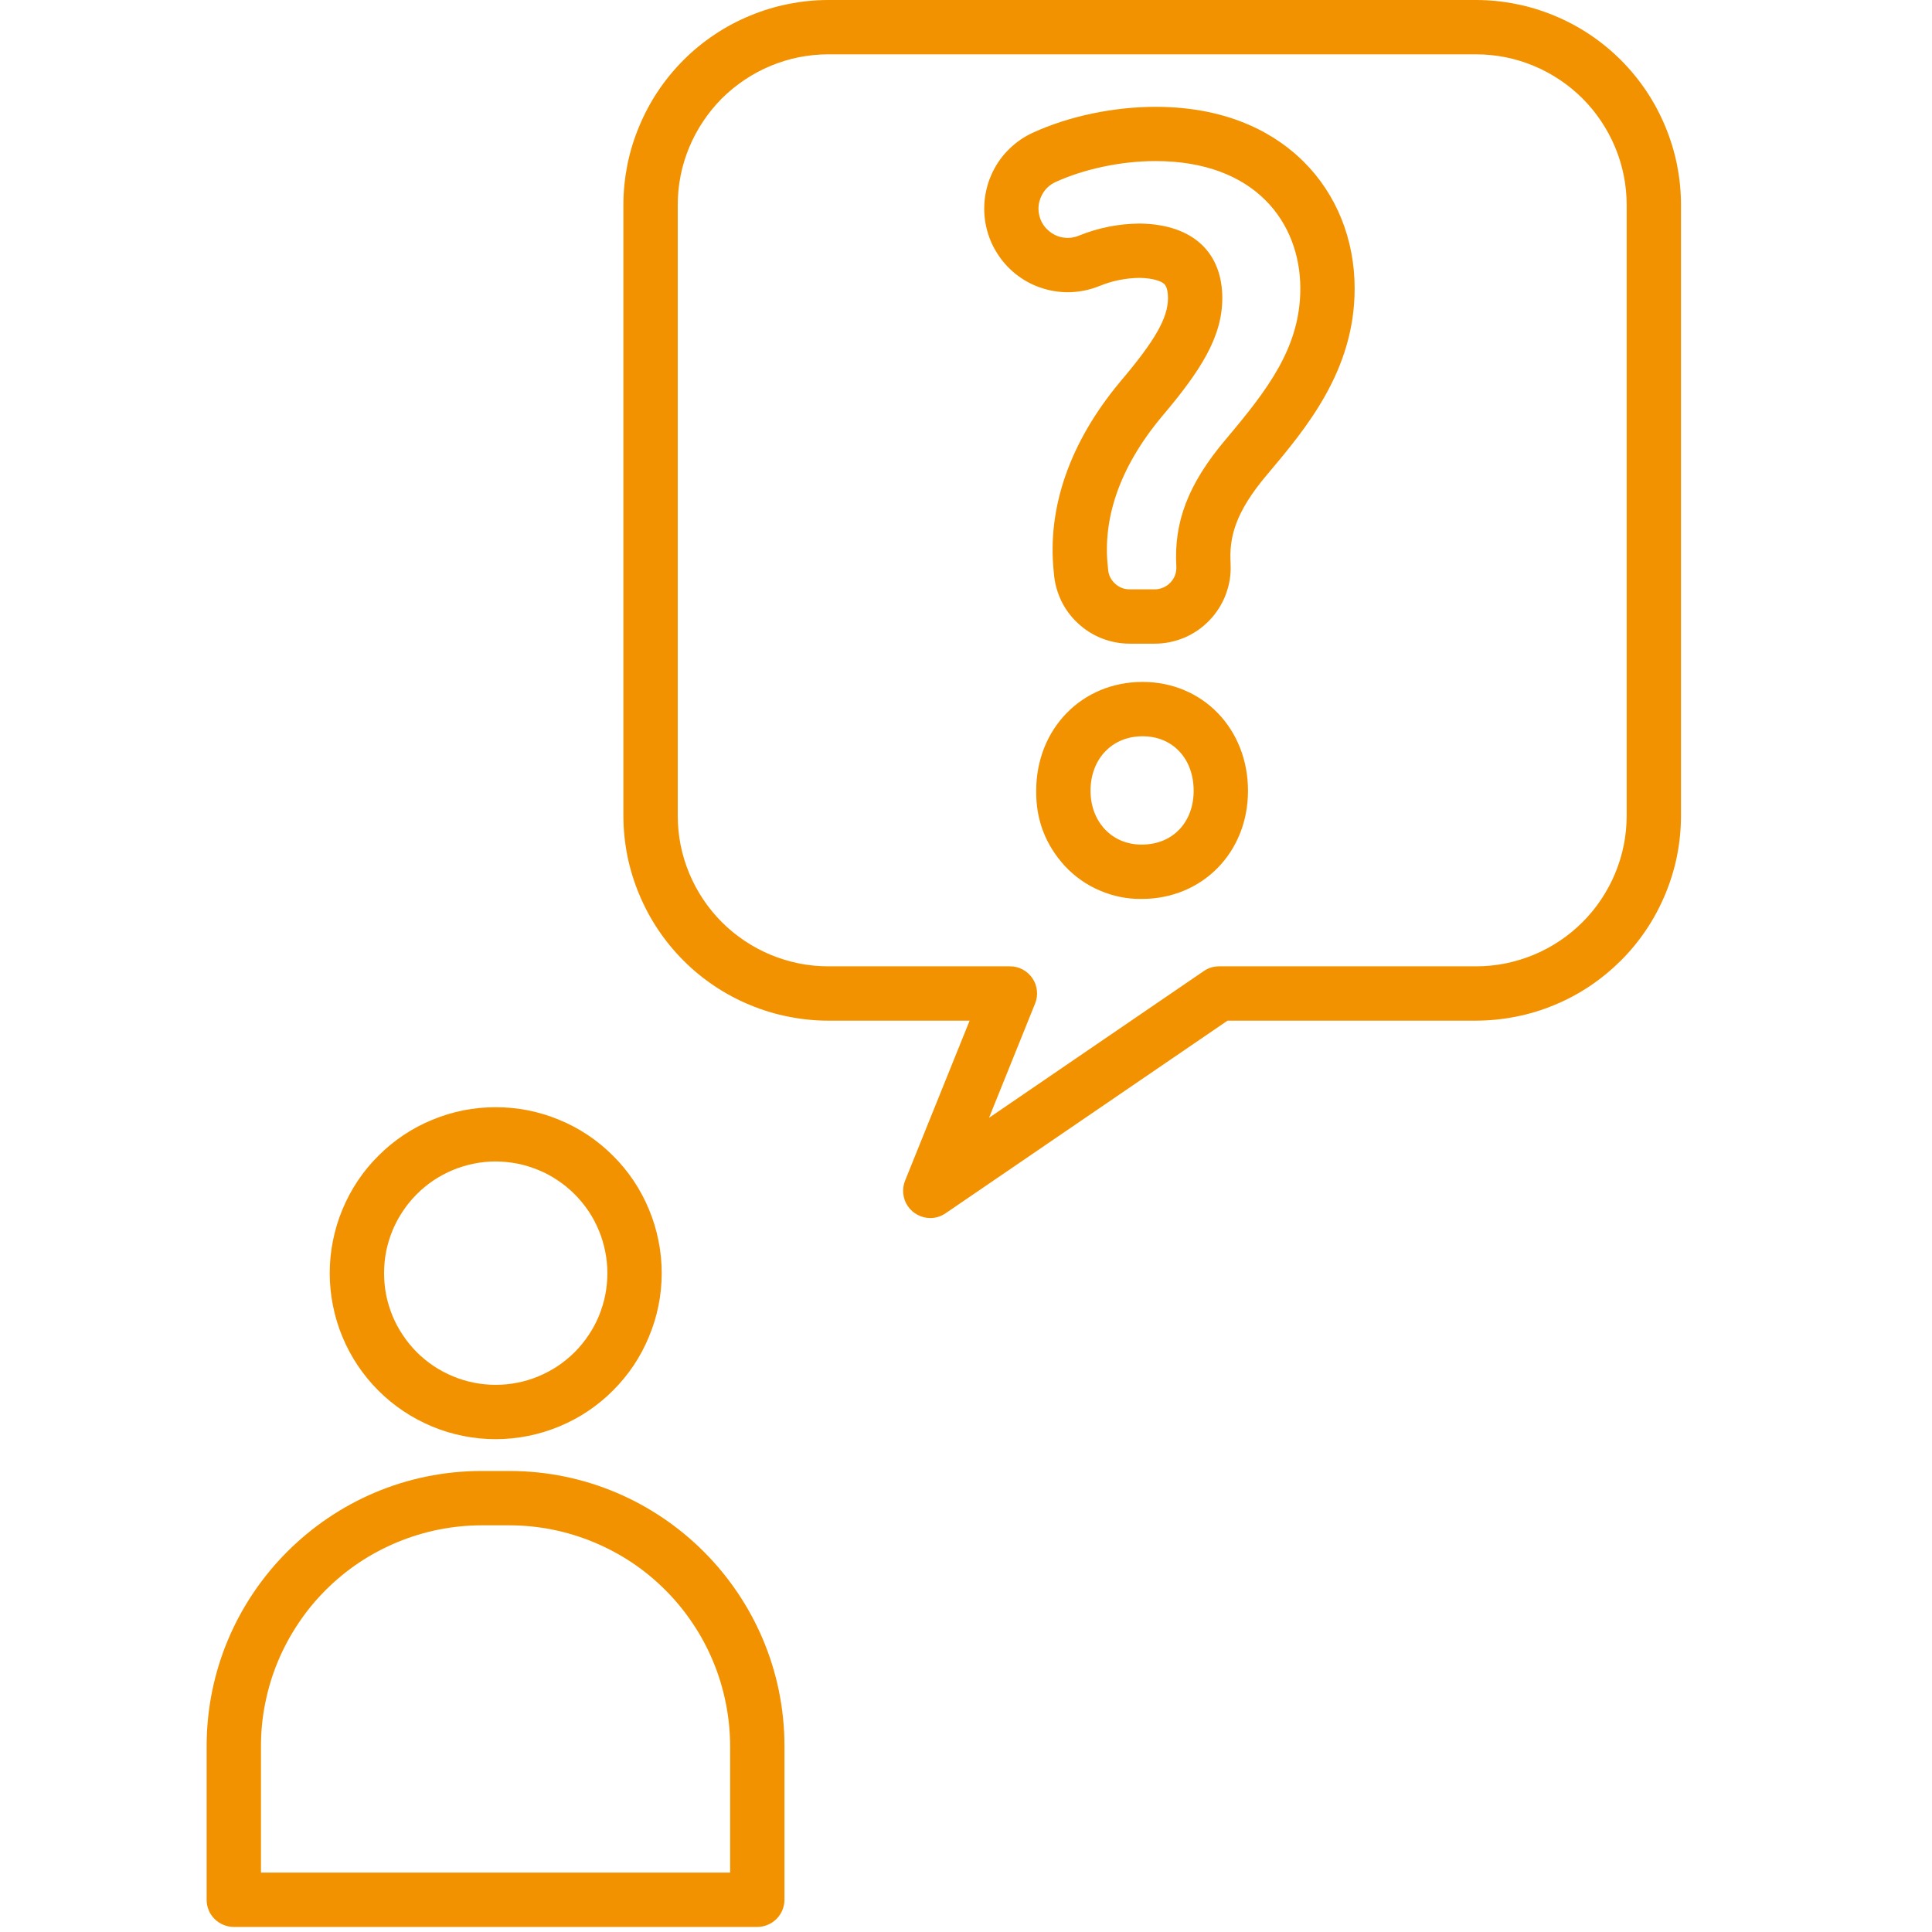
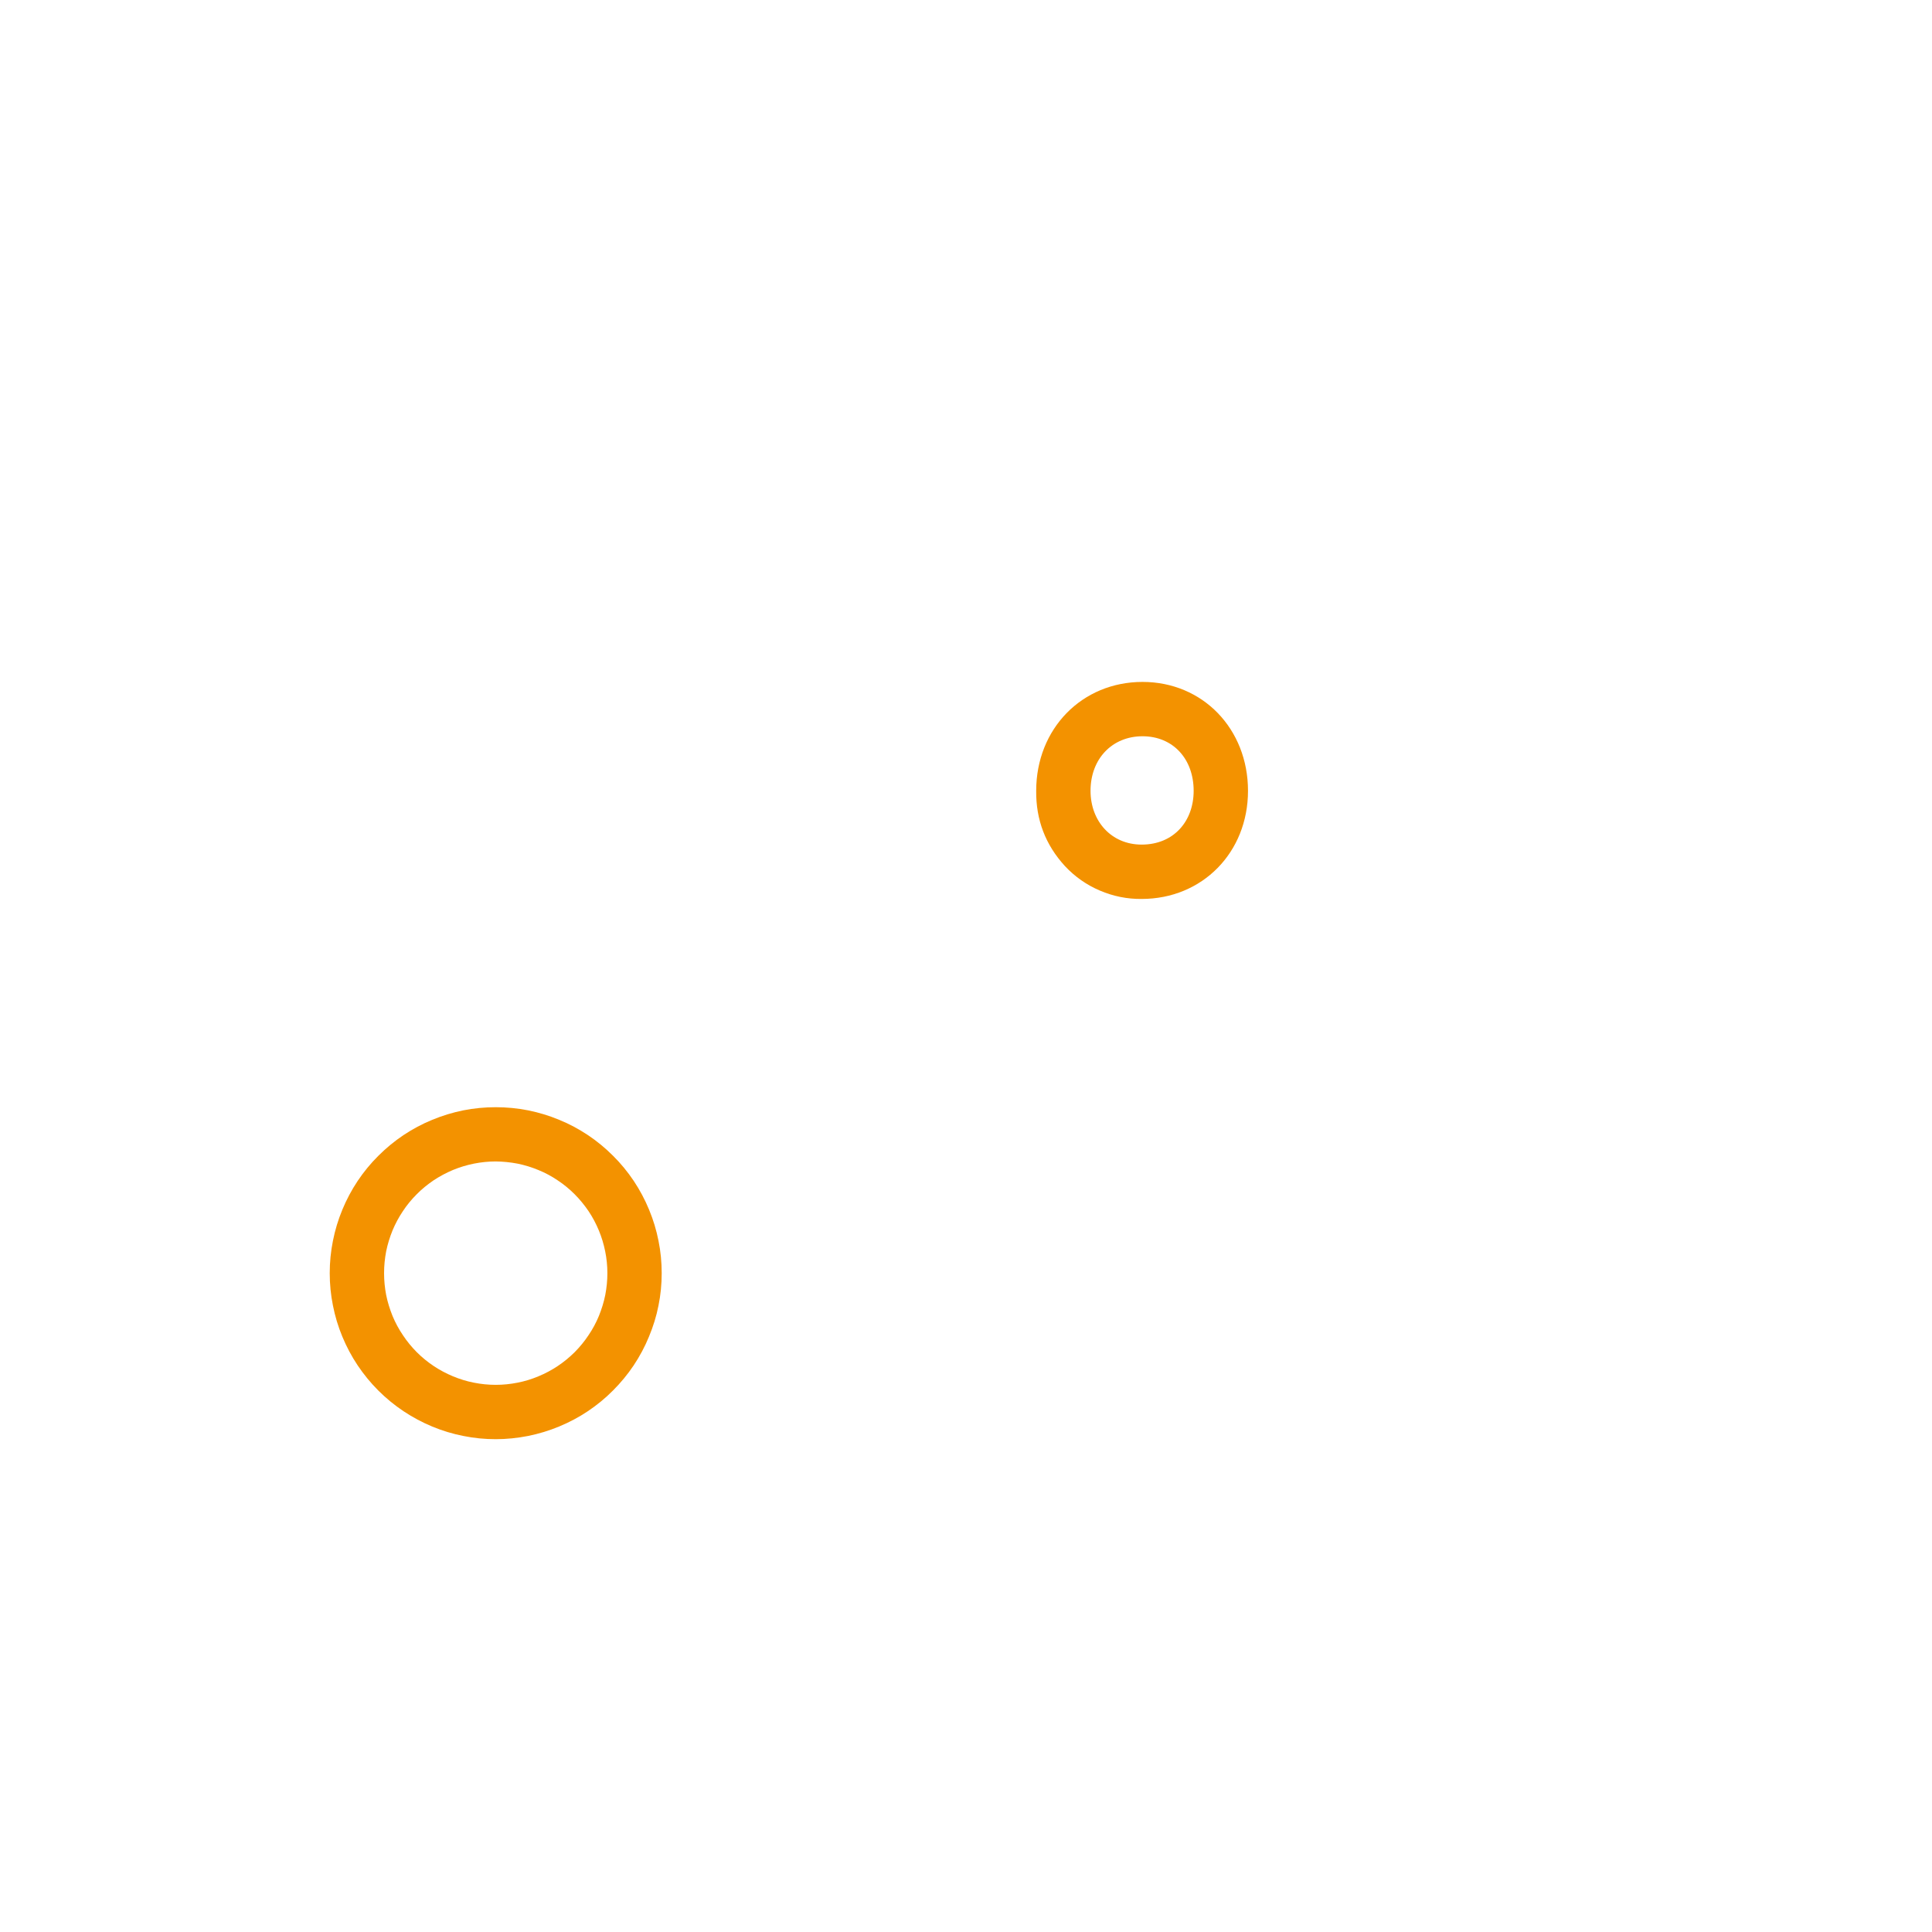
<svg xmlns="http://www.w3.org/2000/svg" width="55" zoomAndPan="magnify" viewBox="0 0 93.75 93.75" height="55" preserveAspectRatio="xMidYMid meet" version="1.0">
  <defs>
    <clipPath id="6d9904d74d">
-       <path d="M 10.02 71 L 39 71 L 39 93.5 L 10.02 93.5 Z M 10.02 71 " clip-rule="nonzero" />
-     </clipPath>
+       </clipPath>
    <clipPath id="d2d2269fdb">
-       <path d="M 30 0 L 81.828 0 L 81.828 60 L 30 60 Z M 30 0 " clip-rule="nonzero" />
-     </clipPath>
+       </clipPath>
  </defs>
  <g clip-path="url(#6d9904d74d)">
-     <path fill="#f39200" d="M 36.746 93.504 L 11.344 93.504 C 11.168 93.504 11 93.469 10.84 93.402 C 10.68 93.336 10.535 93.238 10.41 93.117 C 10.289 92.992 10.191 92.852 10.125 92.688 C 10.059 92.527 10.027 92.359 10.027 92.184 L 10.027 84.73 C 10.027 77.367 16.016 71.379 23.375 71.379 L 24.715 71.379 C 32.074 71.379 38.066 77.367 38.066 84.73 L 38.066 92.184 C 38.066 92.359 38.031 92.527 37.965 92.688 C 37.898 92.852 37.801 92.992 37.68 93.117 C 37.555 93.238 37.414 93.336 37.25 93.402 C 37.09 93.469 36.922 93.504 36.746 93.504 Z M 12.664 90.867 L 35.43 90.867 L 35.43 84.73 C 35.426 84.027 35.359 83.332 35.219 82.641 C 35.082 81.953 34.879 81.281 34.609 80.633 C 34.34 79.984 34.012 79.367 33.617 78.781 C 33.227 78.195 32.785 77.656 32.285 77.156 C 31.789 76.66 31.25 76.215 30.664 75.824 C 30.078 75.434 29.461 75.105 28.812 74.836 C 28.164 74.566 27.492 74.363 26.805 74.223 C 26.113 74.086 25.418 74.016 24.715 74.016 L 23.375 74.016 C 22.672 74.016 21.977 74.086 21.285 74.223 C 20.598 74.363 19.926 74.566 19.277 74.836 C 18.629 75.105 18.012 75.434 17.426 75.824 C 16.844 76.215 16.301 76.66 15.805 77.156 C 15.305 77.656 14.863 78.195 14.473 78.781 C 14.082 79.367 13.75 79.984 13.48 80.633 C 13.211 81.281 13.008 81.953 12.871 82.641 C 12.73 83.332 12.664 84.027 12.664 84.73 Z M 12.664 90.867 " fill-opacity="1" fill-rule="nonzero" />
-   </g>
+     </g>
  <path fill="#f39200" d="M 24.055 69.836 C 23.527 69.836 23 69.785 22.484 69.68 C 21.965 69.578 21.461 69.426 20.973 69.223 C 20.484 69.02 20.02 68.77 19.578 68.477 C 19.141 68.184 18.734 67.852 18.359 67.477 C 17.984 67.102 17.652 66.695 17.355 66.254 C 17.062 65.816 16.816 65.352 16.613 64.863 C 16.41 64.375 16.258 63.871 16.156 63.352 C 16.051 62.832 16 62.309 16 61.781 C 16 61.25 16.051 60.727 16.156 60.207 C 16.258 59.691 16.41 59.188 16.613 58.699 C 16.816 58.207 17.062 57.746 17.355 57.305 C 17.652 56.863 17.984 56.457 18.359 56.086 C 18.734 55.711 19.141 55.375 19.578 55.082 C 20.02 54.789 20.484 54.539 20.973 54.34 C 21.461 54.137 21.965 53.984 22.484 53.879 C 23 53.777 23.527 53.727 24.055 53.727 C 24.582 53.727 25.105 53.777 25.625 53.879 C 26.145 53.984 26.648 54.137 27.137 54.34 C 27.625 54.539 28.09 54.789 28.531 55.082 C 28.969 55.375 29.375 55.711 29.75 56.086 C 30.125 56.457 30.457 56.863 30.754 57.305 C 31.047 57.746 31.293 58.207 31.496 58.699 C 31.699 59.188 31.852 59.691 31.953 60.207 C 32.059 60.727 32.109 61.25 32.109 61.781 C 32.109 62.309 32.059 62.832 31.953 63.352 C 31.852 63.871 31.695 64.371 31.492 64.859 C 31.293 65.348 31.043 65.812 30.75 66.254 C 30.457 66.691 30.121 67.098 29.746 67.473 C 29.375 67.848 28.969 68.18 28.527 68.477 C 28.09 68.77 27.625 69.016 27.137 69.219 C 26.648 69.422 26.145 69.574 25.625 69.68 C 25.105 69.781 24.582 69.836 24.055 69.836 Z M 24.055 56.359 C 23.699 56.359 23.348 56.395 22.996 56.465 C 22.648 56.535 22.309 56.637 21.98 56.773 C 21.652 56.91 21.34 57.078 21.043 57.273 C 20.75 57.473 20.473 57.695 20.223 57.949 C 19.973 58.199 19.746 58.473 19.551 58.77 C 19.352 59.066 19.184 59.379 19.047 59.707 C 18.914 60.035 18.809 60.375 18.738 60.723 C 18.672 61.07 18.637 61.426 18.637 61.781 C 18.637 62.137 18.672 62.488 18.738 62.836 C 18.809 63.188 18.914 63.523 19.047 63.855 C 19.184 64.184 19.352 64.496 19.551 64.789 C 19.746 65.086 19.973 65.359 20.223 65.613 C 20.473 65.863 20.75 66.09 21.043 66.285 C 21.34 66.484 21.652 66.648 21.98 66.785 C 22.309 66.922 22.648 67.027 22.996 67.094 C 23.348 67.164 23.699 67.199 24.055 67.199 C 24.41 67.199 24.762 67.164 25.113 67.094 C 25.461 67.027 25.801 66.922 26.129 66.785 C 26.457 66.648 26.77 66.484 27.066 66.285 C 27.359 66.09 27.633 65.863 27.887 65.613 C 28.137 65.359 28.363 65.086 28.559 64.789 C 28.758 64.496 28.926 64.184 29.062 63.855 C 29.195 63.523 29.301 63.188 29.371 62.836 C 29.438 62.488 29.473 62.137 29.473 61.781 C 29.473 61.426 29.438 61.07 29.367 60.723 C 29.297 60.375 29.195 60.035 29.059 59.707 C 28.922 59.379 28.758 59.066 28.559 58.77 C 28.359 58.477 28.137 58.203 27.883 57.949 C 27.633 57.699 27.359 57.473 27.062 57.277 C 26.77 57.078 26.457 56.91 26.129 56.777 C 25.801 56.641 25.461 56.535 25.113 56.465 C 24.762 56.398 24.41 56.363 24.055 56.359 Z M 24.055 56.359 " fill-opacity="1" fill-rule="nonzero" />
  <g clip-path="url(#d2d2269fdb)">
-     <path fill="#f39200" d="M 45.141 59.105 C 44.922 59.105 44.715 59.051 44.523 58.949 C 44.328 58.848 44.172 58.703 44.047 58.523 C 43.926 58.34 43.852 58.141 43.832 57.926 C 43.809 57.707 43.836 57.496 43.918 57.293 L 47.051 49.527 L 40.191 49.527 C 39.539 49.527 38.895 49.461 38.254 49.332 C 37.613 49.207 36.992 49.016 36.391 48.766 C 35.785 48.516 35.215 48.211 34.672 47.848 C 34.129 47.484 33.625 47.074 33.164 46.609 C 32.703 46.148 32.293 45.648 31.93 45.105 C 31.566 44.562 31.262 43.988 31.012 43.387 C 30.762 42.785 30.57 42.164 30.441 41.523 C 30.316 40.883 30.25 40.238 30.25 39.586 L 30.25 9.941 C 30.25 9.289 30.316 8.645 30.441 8.004 C 30.57 7.363 30.762 6.742 31.012 6.141 C 31.262 5.539 31.566 4.965 31.93 4.422 C 32.293 3.879 32.703 3.379 33.164 2.918 C 33.625 2.453 34.129 2.043 34.672 1.68 C 35.215 1.316 35.785 1.012 36.391 0.762 C 36.992 0.512 37.613 0.32 38.254 0.195 C 38.895 0.066 39.539 0 40.191 0 L 71.629 0 C 72.281 0 72.926 0.066 73.566 0.195 C 74.207 0.32 74.828 0.512 75.43 0.762 C 76.035 1.012 76.605 1.316 77.148 1.68 C 77.691 2.043 78.191 2.453 78.656 2.918 C 79.117 3.379 79.527 3.879 79.891 4.422 C 80.254 4.965 80.559 5.539 80.809 6.141 C 81.059 6.742 81.25 7.363 81.379 8.004 C 81.504 8.645 81.57 9.289 81.57 9.941 L 81.57 39.582 C 81.57 40.238 81.504 40.883 81.379 41.523 C 81.25 42.164 81.059 42.785 80.809 43.387 C 80.559 43.988 80.254 44.562 79.891 45.105 C 79.527 45.648 79.117 46.148 78.656 46.609 C 78.191 47.07 77.691 47.484 77.148 47.848 C 76.605 48.211 76.035 48.516 75.43 48.766 C 74.828 49.016 74.207 49.207 73.566 49.332 C 72.926 49.461 72.281 49.523 71.629 49.527 L 59.566 49.527 L 45.883 58.875 C 45.66 59.027 45.414 59.105 45.141 59.105 Z M 40.191 2.637 C 39.711 2.637 39.238 2.684 38.766 2.777 C 38.297 2.871 37.84 3.012 37.398 3.195 C 36.953 3.379 36.535 3.605 36.137 3.871 C 35.738 4.137 35.367 4.441 35.027 4.777 C 34.691 5.117 34.387 5.488 34.121 5.887 C 33.855 6.285 33.629 6.707 33.445 7.148 C 33.262 7.59 33.121 8.047 33.027 8.52 C 32.934 8.988 32.887 9.465 32.887 9.941 L 32.887 39.582 C 32.887 40.062 32.934 40.539 33.027 41.008 C 33.121 41.48 33.262 41.934 33.445 42.379 C 33.629 42.82 33.855 43.242 34.121 43.641 C 34.387 44.039 34.691 44.41 35.027 44.746 C 35.367 45.086 35.738 45.391 36.137 45.656 C 36.535 45.922 36.953 46.148 37.398 46.332 C 37.84 46.516 38.297 46.652 38.766 46.75 C 39.238 46.844 39.711 46.891 40.191 46.891 L 49.004 46.891 C 49.227 46.891 49.43 46.941 49.625 47.043 C 49.816 47.148 49.977 47.289 50.098 47.469 C 50.223 47.652 50.293 47.852 50.316 48.07 C 50.34 48.289 50.309 48.496 50.227 48.699 L 47.992 54.242 L 58.414 47.121 C 58.641 46.965 58.887 46.891 59.16 46.891 L 71.629 46.891 C 72.109 46.891 72.582 46.844 73.055 46.75 C 73.523 46.652 73.98 46.516 74.422 46.332 C 74.867 46.148 75.285 45.922 75.684 45.656 C 76.082 45.391 76.453 45.086 76.793 44.746 C 77.129 44.41 77.434 44.039 77.699 43.641 C 77.965 43.242 78.191 42.82 78.375 42.379 C 78.559 41.934 78.699 41.48 78.793 41.008 C 78.887 40.539 78.934 40.062 78.934 39.582 L 78.934 9.941 C 78.934 9.465 78.887 8.988 78.793 8.52 C 78.699 8.047 78.559 7.59 78.375 7.148 C 78.191 6.707 77.965 6.285 77.699 5.887 C 77.434 5.488 77.129 5.117 76.793 4.781 C 76.453 4.441 76.082 4.137 75.684 3.871 C 75.285 3.605 74.867 3.379 74.422 3.195 C 73.98 3.012 73.523 2.871 73.055 2.777 C 72.582 2.684 72.109 2.637 71.629 2.637 Z M 40.191 2.637 " fill-opacity="1" fill-rule="nonzero" />
-   </g>
-   <path fill="#f39200" d="M 63.258 7.844 C 62.039 6.629 59.805 5.184 56.074 5.184 C 54.031 5.184 51.859 5.641 50.117 6.441 C 49.695 6.633 49.32 6.891 48.988 7.215 C 48.656 7.535 48.387 7.902 48.184 8.316 C 47.977 8.73 47.848 9.168 47.789 9.629 C 47.734 10.086 47.754 10.539 47.852 10.992 C 47.953 11.445 48.121 11.867 48.367 12.258 C 48.609 12.652 48.91 12.992 49.27 13.285 C 49.633 13.574 50.027 13.797 50.465 13.949 C 50.902 14.102 51.352 14.18 51.812 14.18 C 52.344 14.18 52.855 14.078 53.348 13.879 C 53.973 13.625 54.621 13.492 55.297 13.484 C 55.961 13.496 56.352 13.645 56.496 13.781 C 56.652 13.93 56.676 14.273 56.676 14.465 C 56.676 15.43 56.047 16.531 54.359 18.52 L 54.344 18.539 C 51.914 21.457 50.805 24.637 51.133 27.746 L 51.141 27.828 C 51.176 28.293 51.297 28.73 51.496 29.152 C 51.699 29.57 51.973 29.938 52.312 30.25 C 52.652 30.566 53.039 30.809 53.473 30.98 C 53.906 31.148 54.355 31.234 54.82 31.234 L 56.031 31.234 C 56.277 31.234 56.523 31.211 56.766 31.16 C 57.012 31.109 57.246 31.035 57.477 30.941 C 57.703 30.844 57.918 30.723 58.125 30.582 C 58.328 30.441 58.516 30.281 58.688 30.102 C 58.859 29.926 59.012 29.73 59.145 29.52 C 59.277 29.309 59.391 29.09 59.477 28.859 C 59.566 28.625 59.629 28.387 59.672 28.141 C 59.711 27.898 59.727 27.652 59.715 27.402 C 59.715 27.387 59.715 27.367 59.715 27.348 C 59.641 26.102 59.914 24.887 61.492 23.023 L 61.496 23.02 C 63.383 20.777 65.734 17.988 65.734 14 C 65.734 11.617 64.855 9.43 63.258 7.844 Z M 59.48 21.32 C 57.629 23.508 56.957 25.359 57.082 27.504 C 57.086 27.648 57.066 27.785 57.016 27.918 C 56.965 28.055 56.887 28.172 56.789 28.273 C 56.691 28.379 56.574 28.457 56.441 28.512 C 56.309 28.57 56.172 28.598 56.031 28.598 L 54.82 28.598 C 54.543 28.598 54.305 28.504 54.102 28.316 C 53.902 28.129 53.789 27.898 53.77 27.625 L 53.758 27.504 C 53.508 25.234 54.266 22.75 56.367 20.227 C 58.258 17.996 59.312 16.355 59.312 14.465 C 59.312 12.32 57.965 10.887 55.316 10.848 C 54.285 10.855 53.297 11.051 52.344 11.438 C 52.172 11.508 51.996 11.543 51.812 11.543 C 51.48 11.543 51.184 11.438 50.926 11.23 C 50.664 11.023 50.5 10.754 50.426 10.43 C 50.355 10.105 50.395 9.793 50.543 9.496 C 50.688 9.195 50.914 8.977 51.215 8.836 C 52.586 8.207 54.379 7.816 56.074 7.816 C 60.91 7.816 63.098 10.805 63.098 14 C 63.098 16.863 61.5 18.922 59.48 21.32 Z M 59.48 21.32 " fill-opacity="1" fill-rule="nonzero" />
+     </g>
  <path fill="#f39200" d="M 55.441 33.09 C 52.5 33.09 50.281 35.363 50.281 38.375 C 50.266 39.777 50.73 40.996 51.68 42.031 C 52.16 42.543 52.727 42.941 53.371 43.215 C 54.02 43.492 54.695 43.629 55.398 43.621 C 58.34 43.621 60.559 41.367 60.559 38.375 C 60.559 35.363 58.359 33.09 55.441 33.09 Z M 55.398 40.984 C 53.926 40.984 52.918 39.848 52.918 38.375 C 52.918 36.82 53.969 35.727 55.441 35.727 C 56.914 35.727 57.922 36.82 57.922 38.375 C 57.922 39.848 56.957 40.984 55.398 40.984 Z M 55.398 40.984 " fill-opacity="1" fill-rule="nonzero" />
</svg>